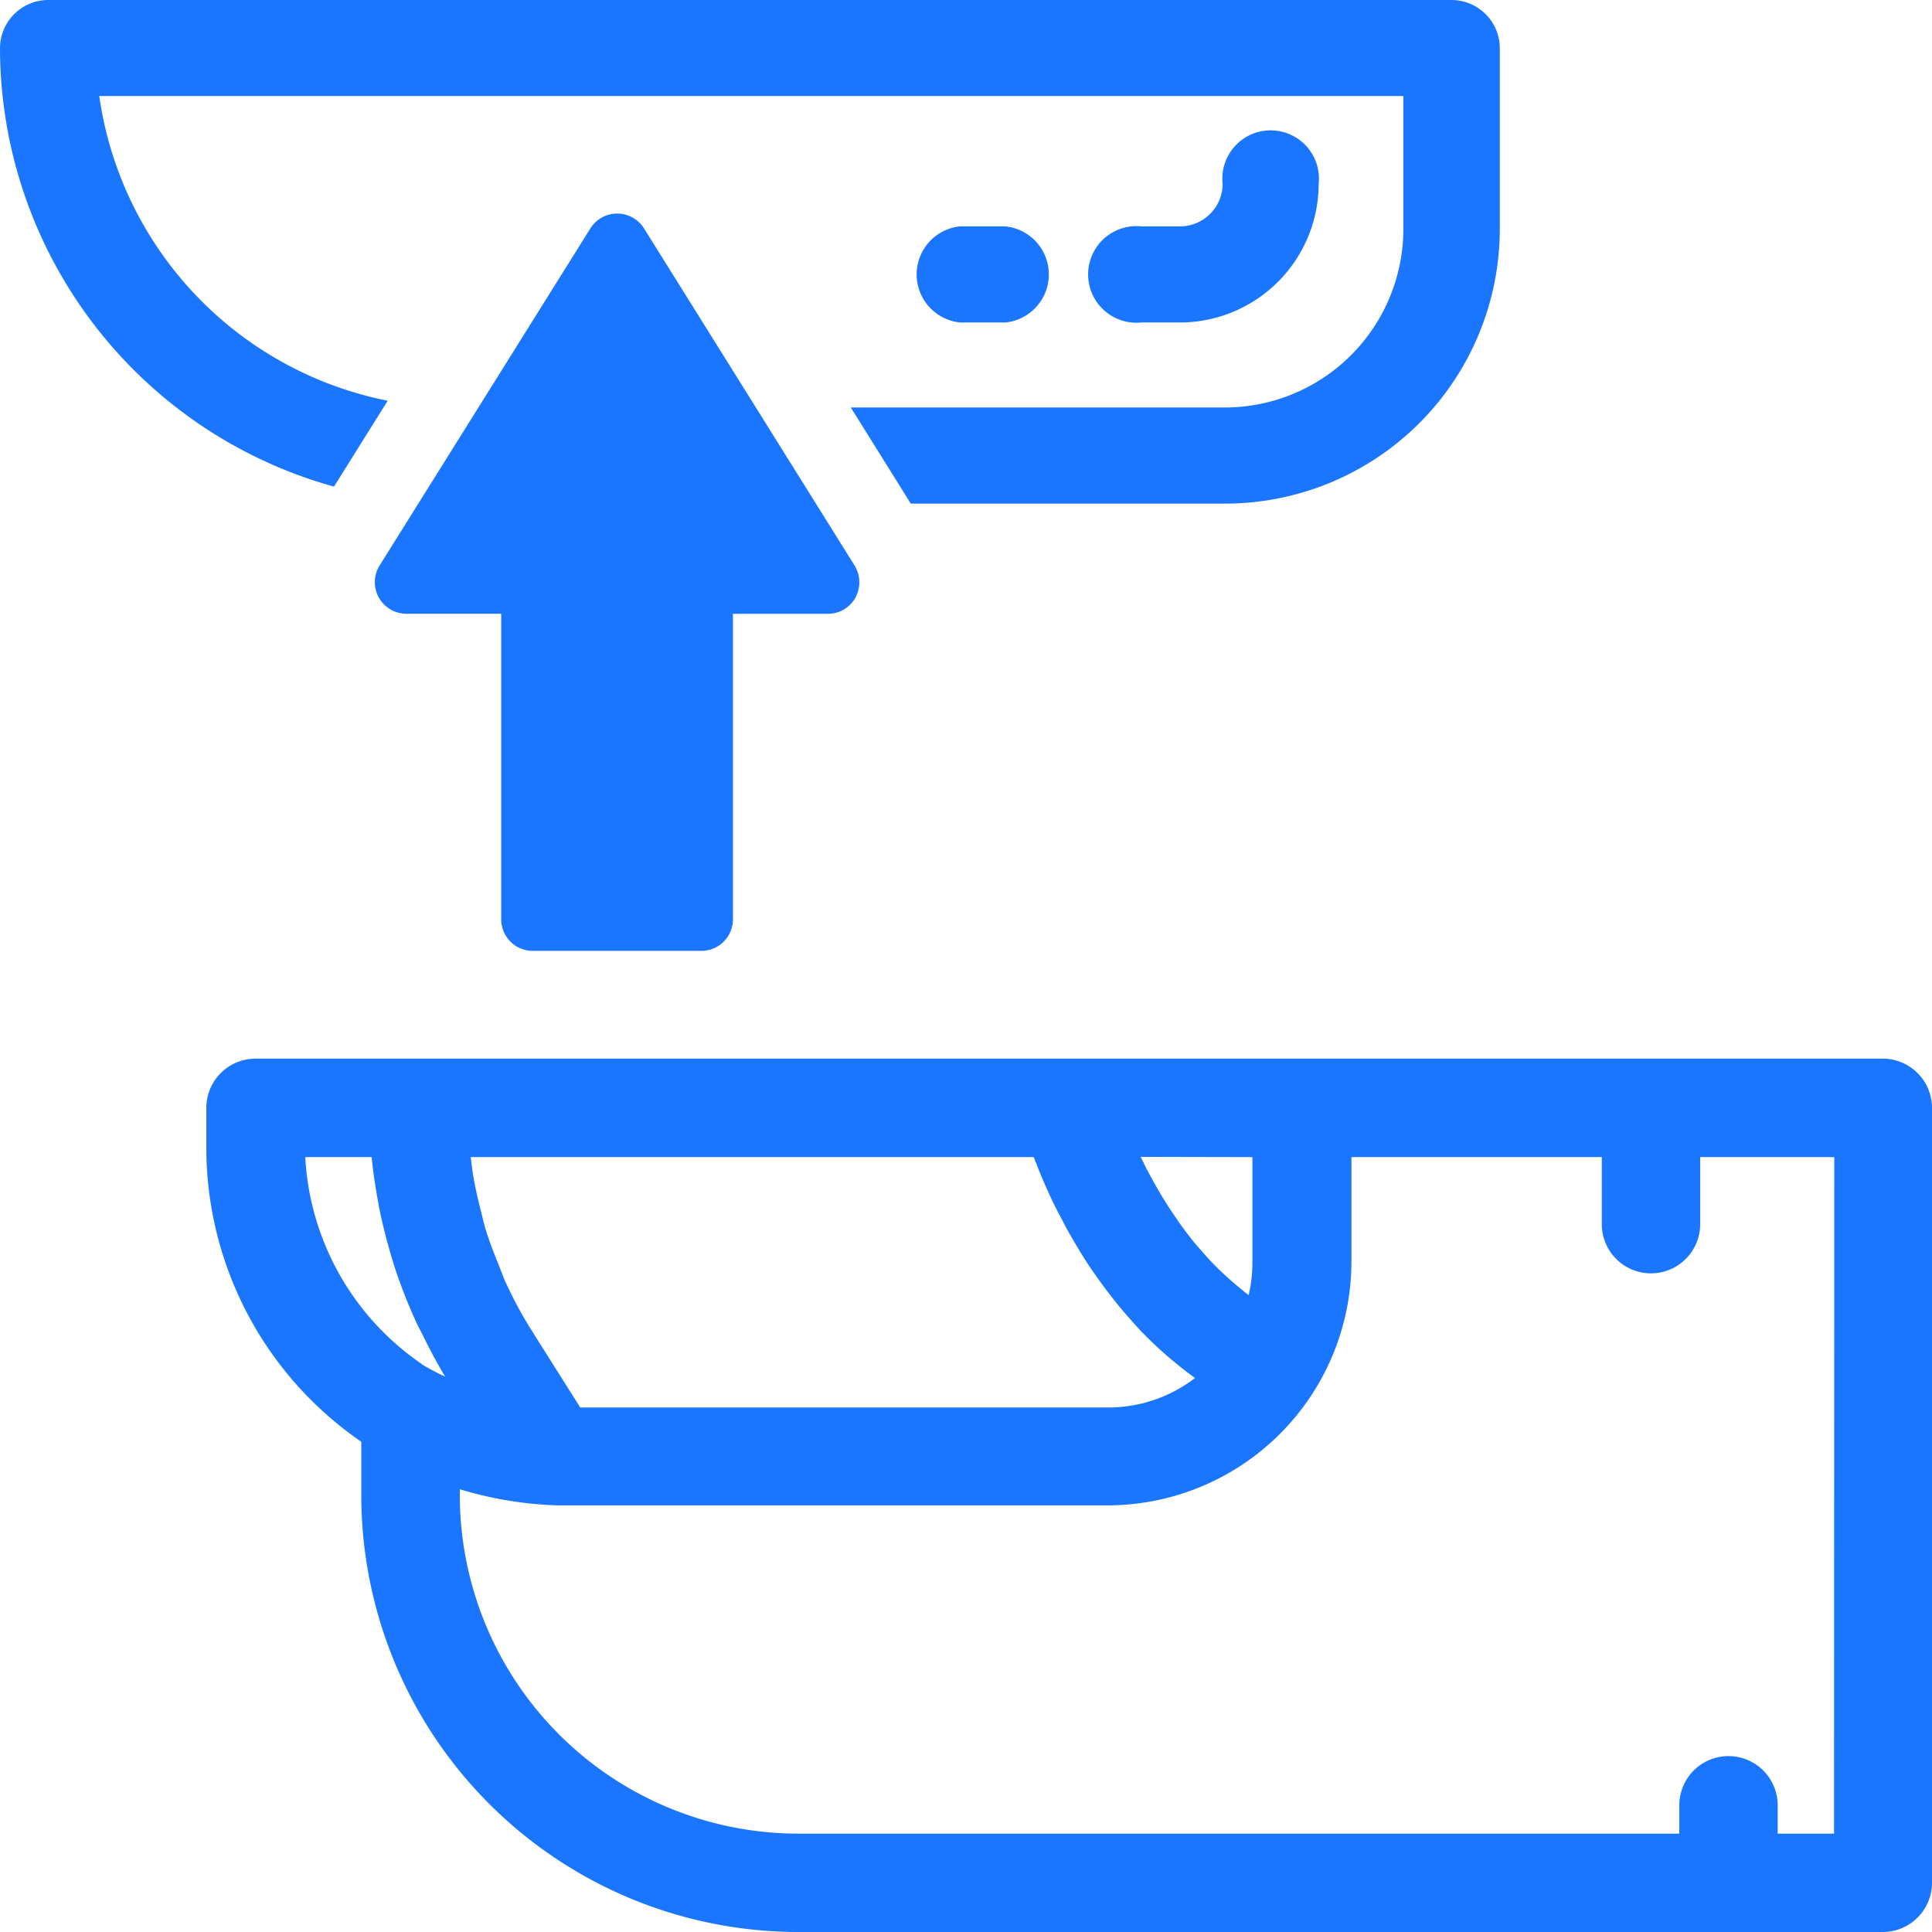
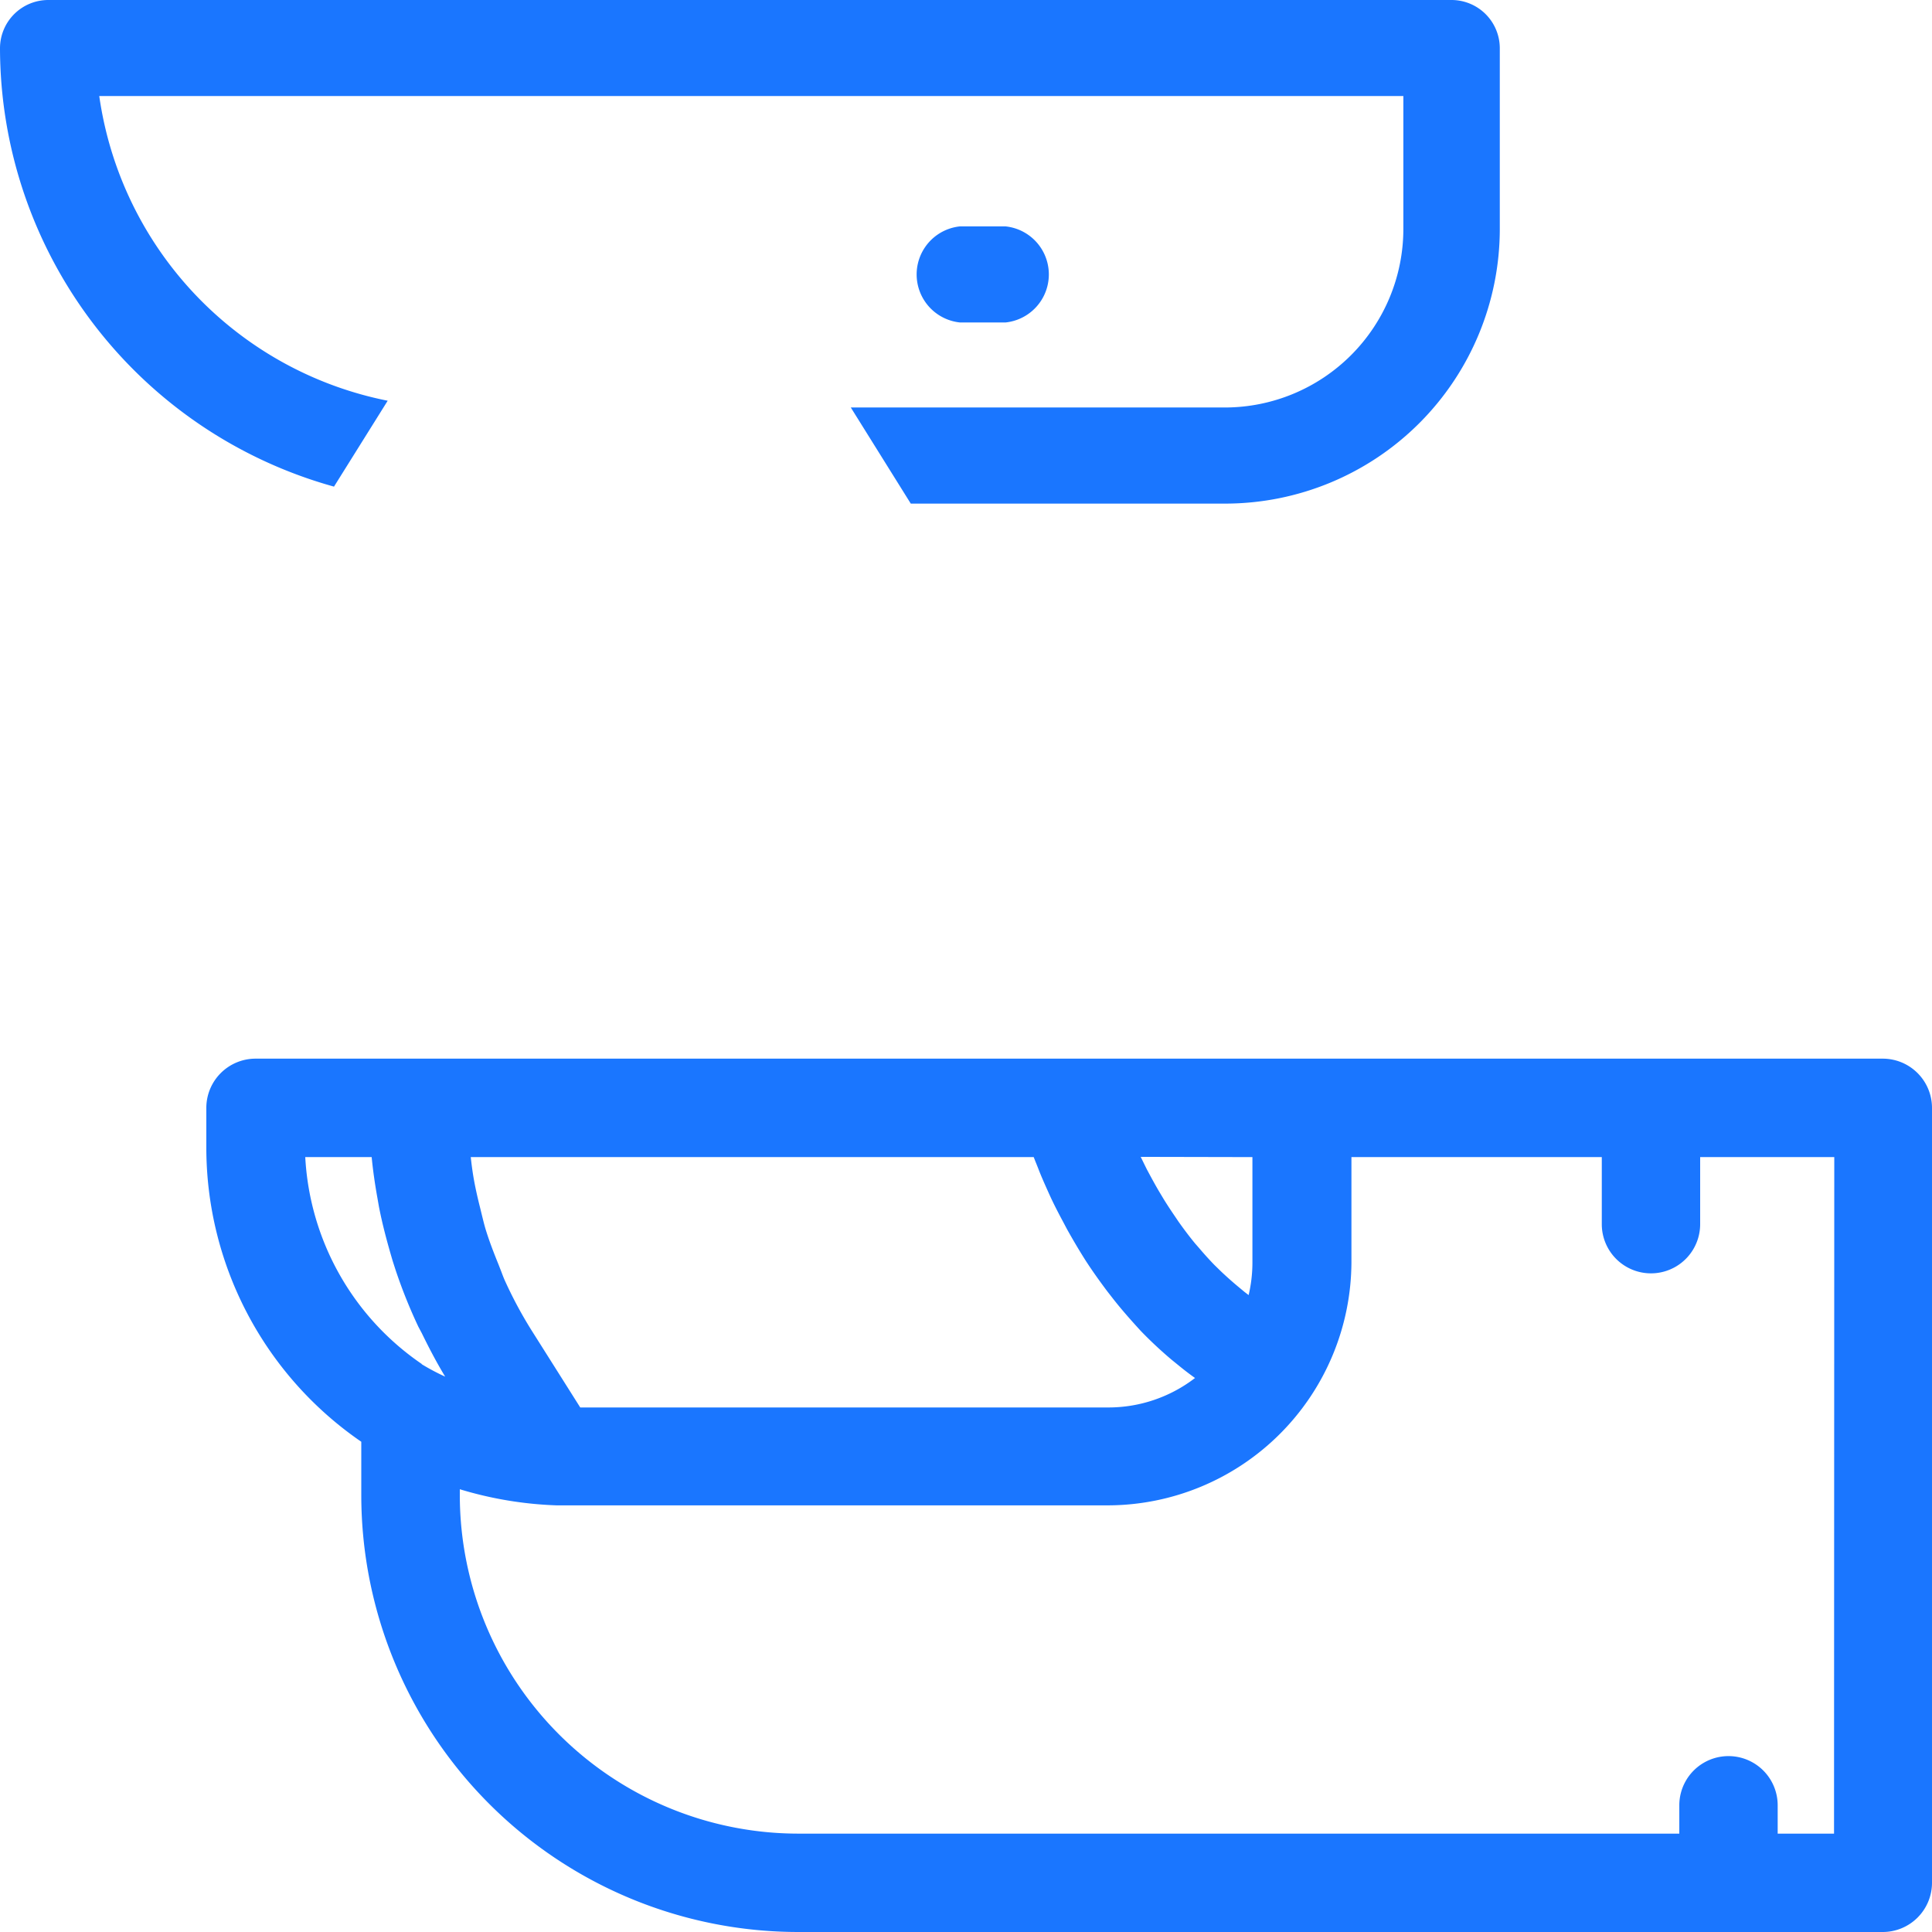
<svg xmlns="http://www.w3.org/2000/svg" id="Слой_1" data-name="Слой 1" viewBox="0 0 24 24">
  <defs>
    <style>.cls-1{fill:#1a76ff;}</style>
  </defs>
  <title>601-</title>
  <path class="cls-1" d="M23.389,13.151H3.173a.612.612,0,0,0-.61.612v.481A4.434,4.434,0,0,0,4.488,17.91v.666A5.43,5.43,0,0,0,9.912,24H23.389A.612.612,0,0,0,24,23.389V13.763A.612.612,0,0,0,23.389,13.151Zm-7.831,1.223v1.314a1.768,1.768,0,0,1-.047.4l-.051-.039-.089-.074c-.068-.057-.133-.115-.2-.178l-.085-.083c-.067-.069-.13-.139-.191-.211l-.049-.056c-.075-.091-.143-.182-.208-.274l-.058-.086c-.045-.066-.088-.132-.126-.194l-.06-.1c-.038-.065-.074-.13-.118-.212l-.029-.054c-.025-.05-.049-.1-.077-.156Zm-2.084.774Zm-.633-.774c.01.024.019.05.03.075l.025.063c.038.1.083.2.136.318s.111.23.176.351l.047.089c.066.118.136.239.229.386.082.127.174.256.27.384l.078.1c.095.121.2.241.337.391a5.1,5.1,0,0,0,.385.36l.107.087c.058.047.118.093.184.14a1.765,1.765,0,0,1-1.083.366H7.208L6.6,16.521a5.238,5.238,0,0,1-.326-.608c-.018-.039-.033-.08-.048-.12l-.034-.087c-.058-.143-.114-.287-.159-.434-.019-.063-.034-.127-.05-.191l-.015-.062c-.035-.139-.067-.277-.09-.418-.012-.075-.022-.151-.03-.227Zm-7.6,2.571a3.327,3.327,0,0,1-1.449-2.571h.825c.016.166.04.331.069.494l.021.12c.041.211.095.418.171.676l.037.115a6.424,6.424,0,0,0,.281.7l.044.083c.09.184.184.364.29.539A2.716,2.716,0,0,1,5.236,16.945Zm17.542,5.833h-.7v-.352a.611.611,0,1,0-1.222,0v.352H9.912a4.208,4.208,0,0,1-4.2-4.2V18.5a4.681,4.681,0,0,0,1.2.2c.04,0,.079,0,.12,0h6.738a3.032,3.032,0,0,0,3.018-3.018V14.374h3.11v.833a.611.611,0,0,0,1.222,0v-.833h1.666Z" />
-   <path class="cls-1" d="M14.659,4.006a1.725,1.725,0,0,0,1.722-1.722.6.6,0,1,0-1.193,0,.53.53,0,0,1-.529.528h-.482a.6.6,0,1,0,0,1.194Z" />
  <path class="cls-1" d="M12.489,4.006a.6.6,0,0,0,0-1.194h-.562a.6.6,0,0,0,0,1.194Z" />
  <path class="cls-1" d="M4.816,4.978A4.507,4.507,0,0,1,1.233,1.193h16.2V2.847a2.219,2.219,0,0,1-2.216,2.215H10.569l.745,1.194h3.908a3.413,3.413,0,0,0,3.409-3.409V.6a.6.6,0,0,0-.6-.6H.6A.6.6,0,0,0,0,.6,5.663,5.663,0,0,0,4.149,6.045Z" />
-   <path class="cls-1" d="M6.619,11.812H8.713a.392.392,0,0,0,.392-.392V7.625h1.178a.391.391,0,0,0,.343-.2.4.4,0,0,0-.01-.4L8,2.837a.393.393,0,0,0-.666,0L4.716,7.024a.392.392,0,0,0,.333.6H6.226v3.8A.392.392,0,0,0,6.619,11.812Z" />
</svg>